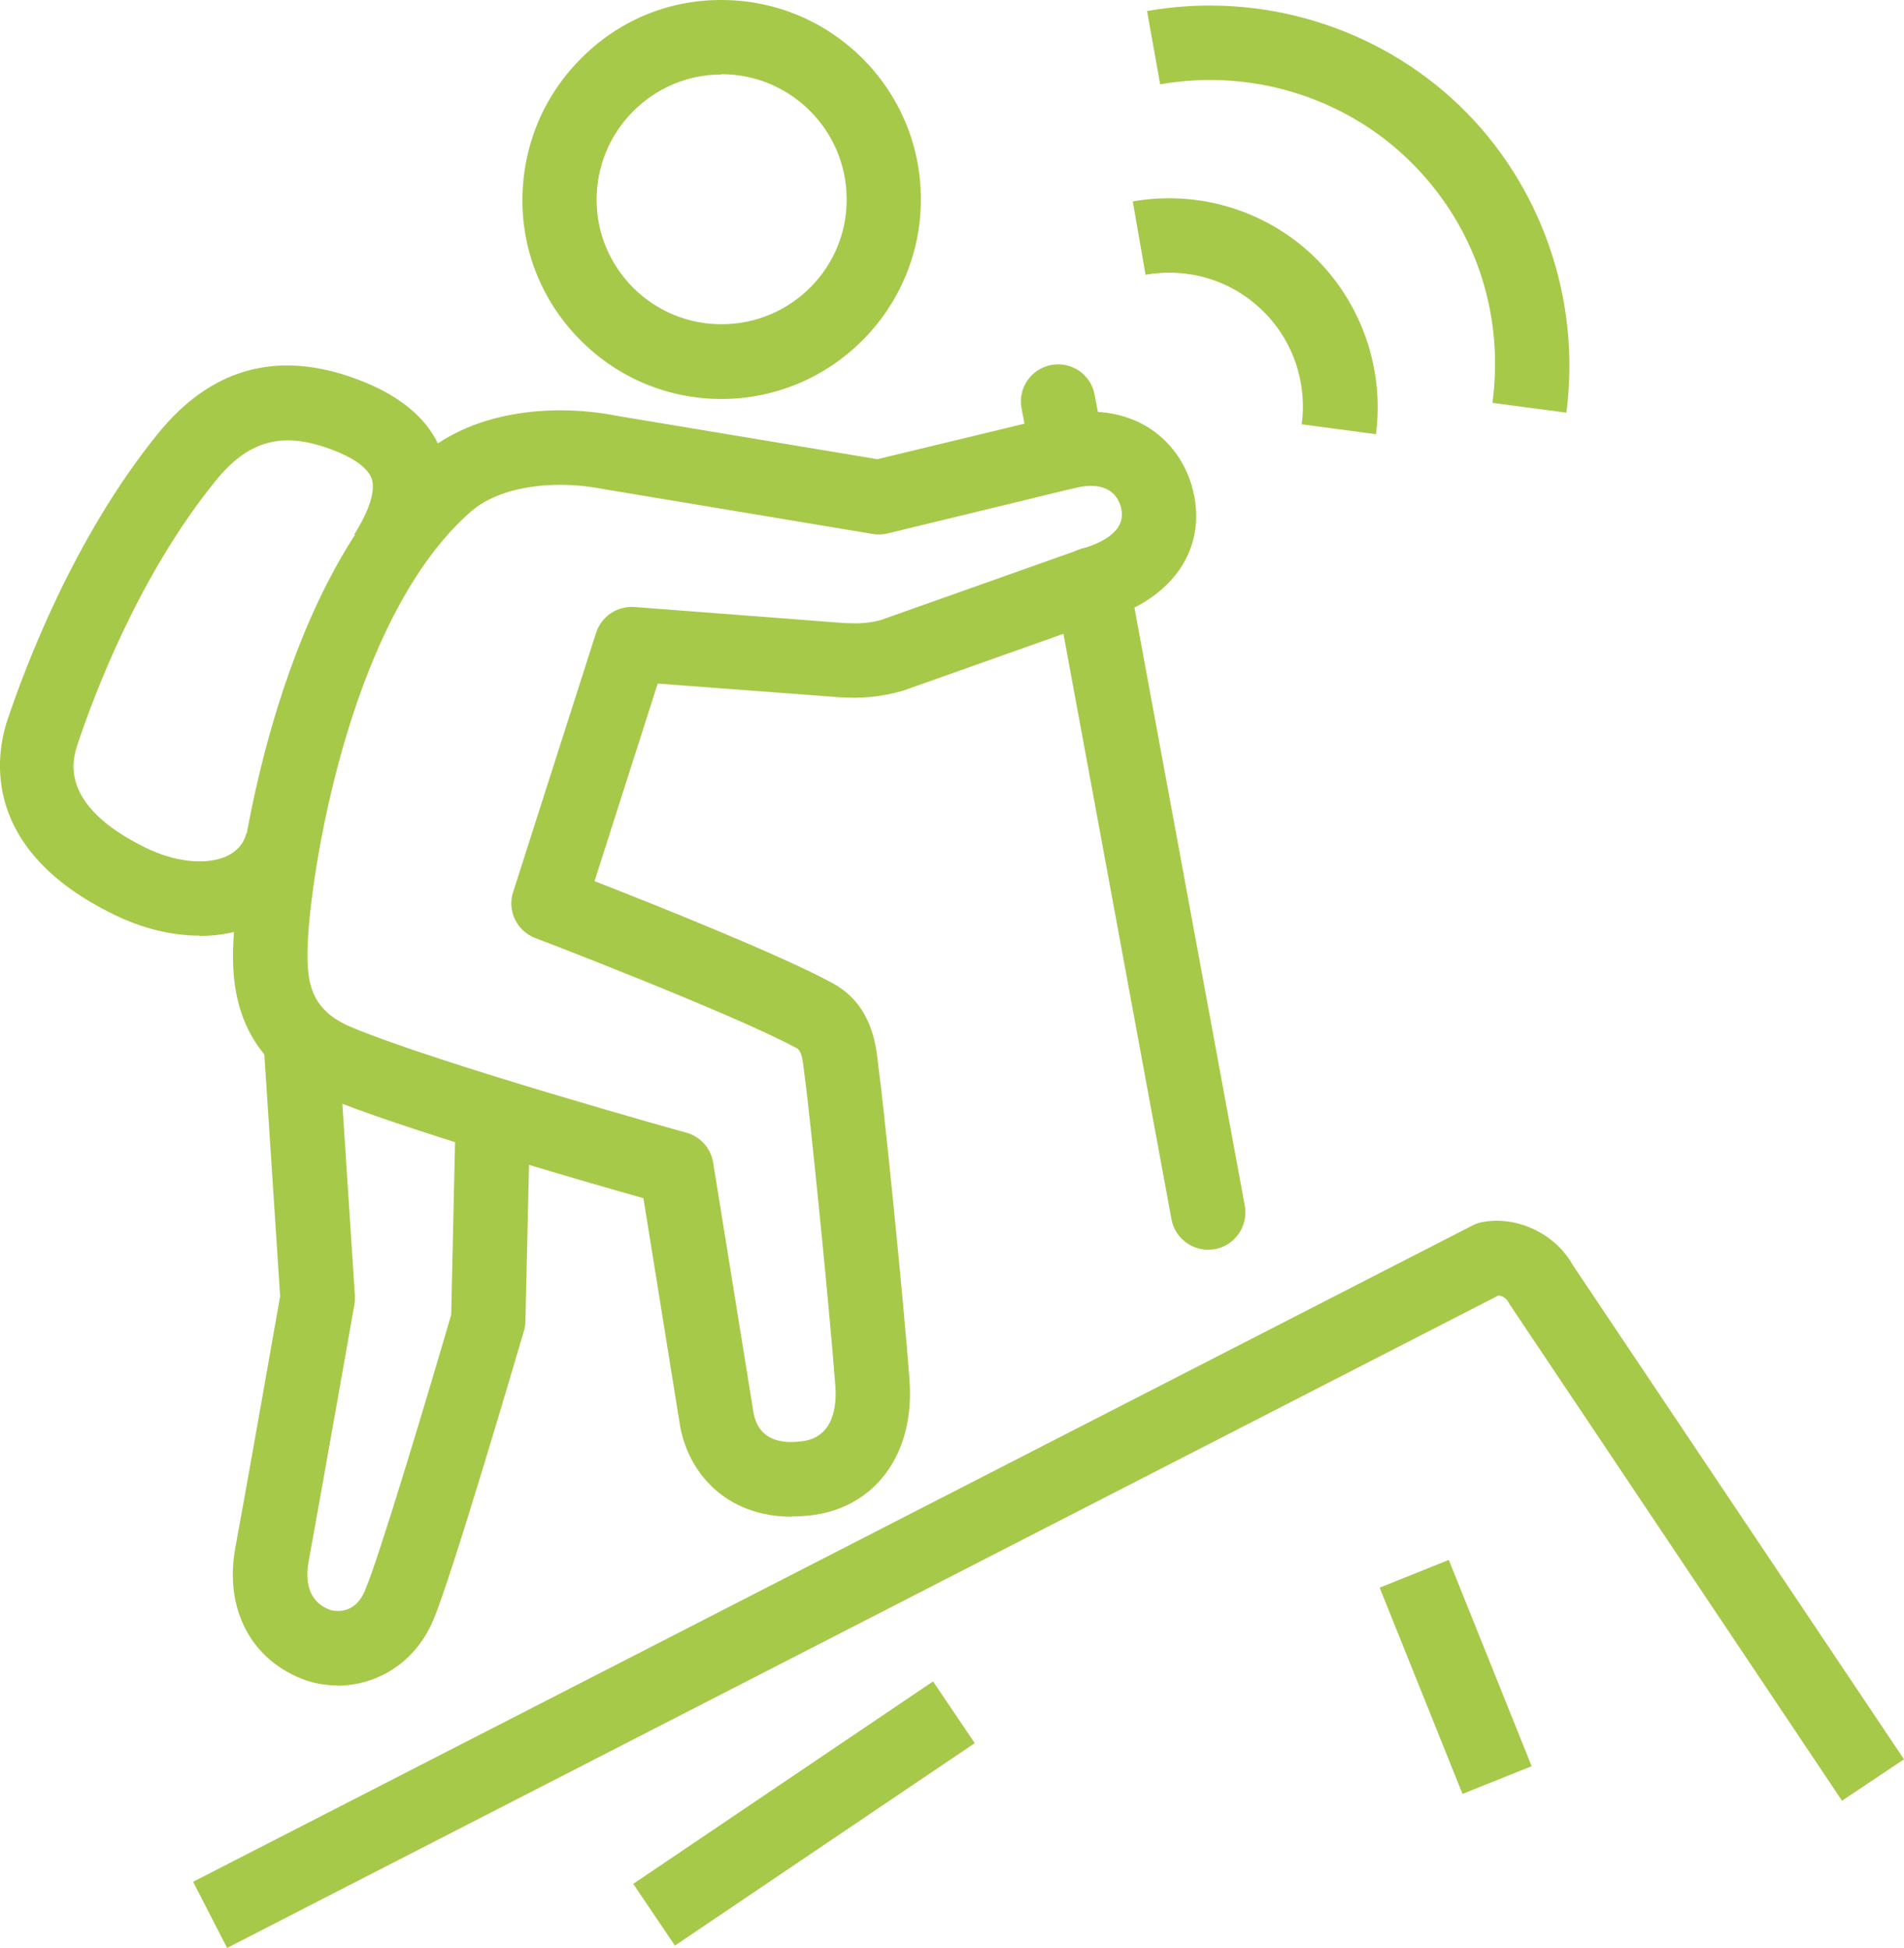
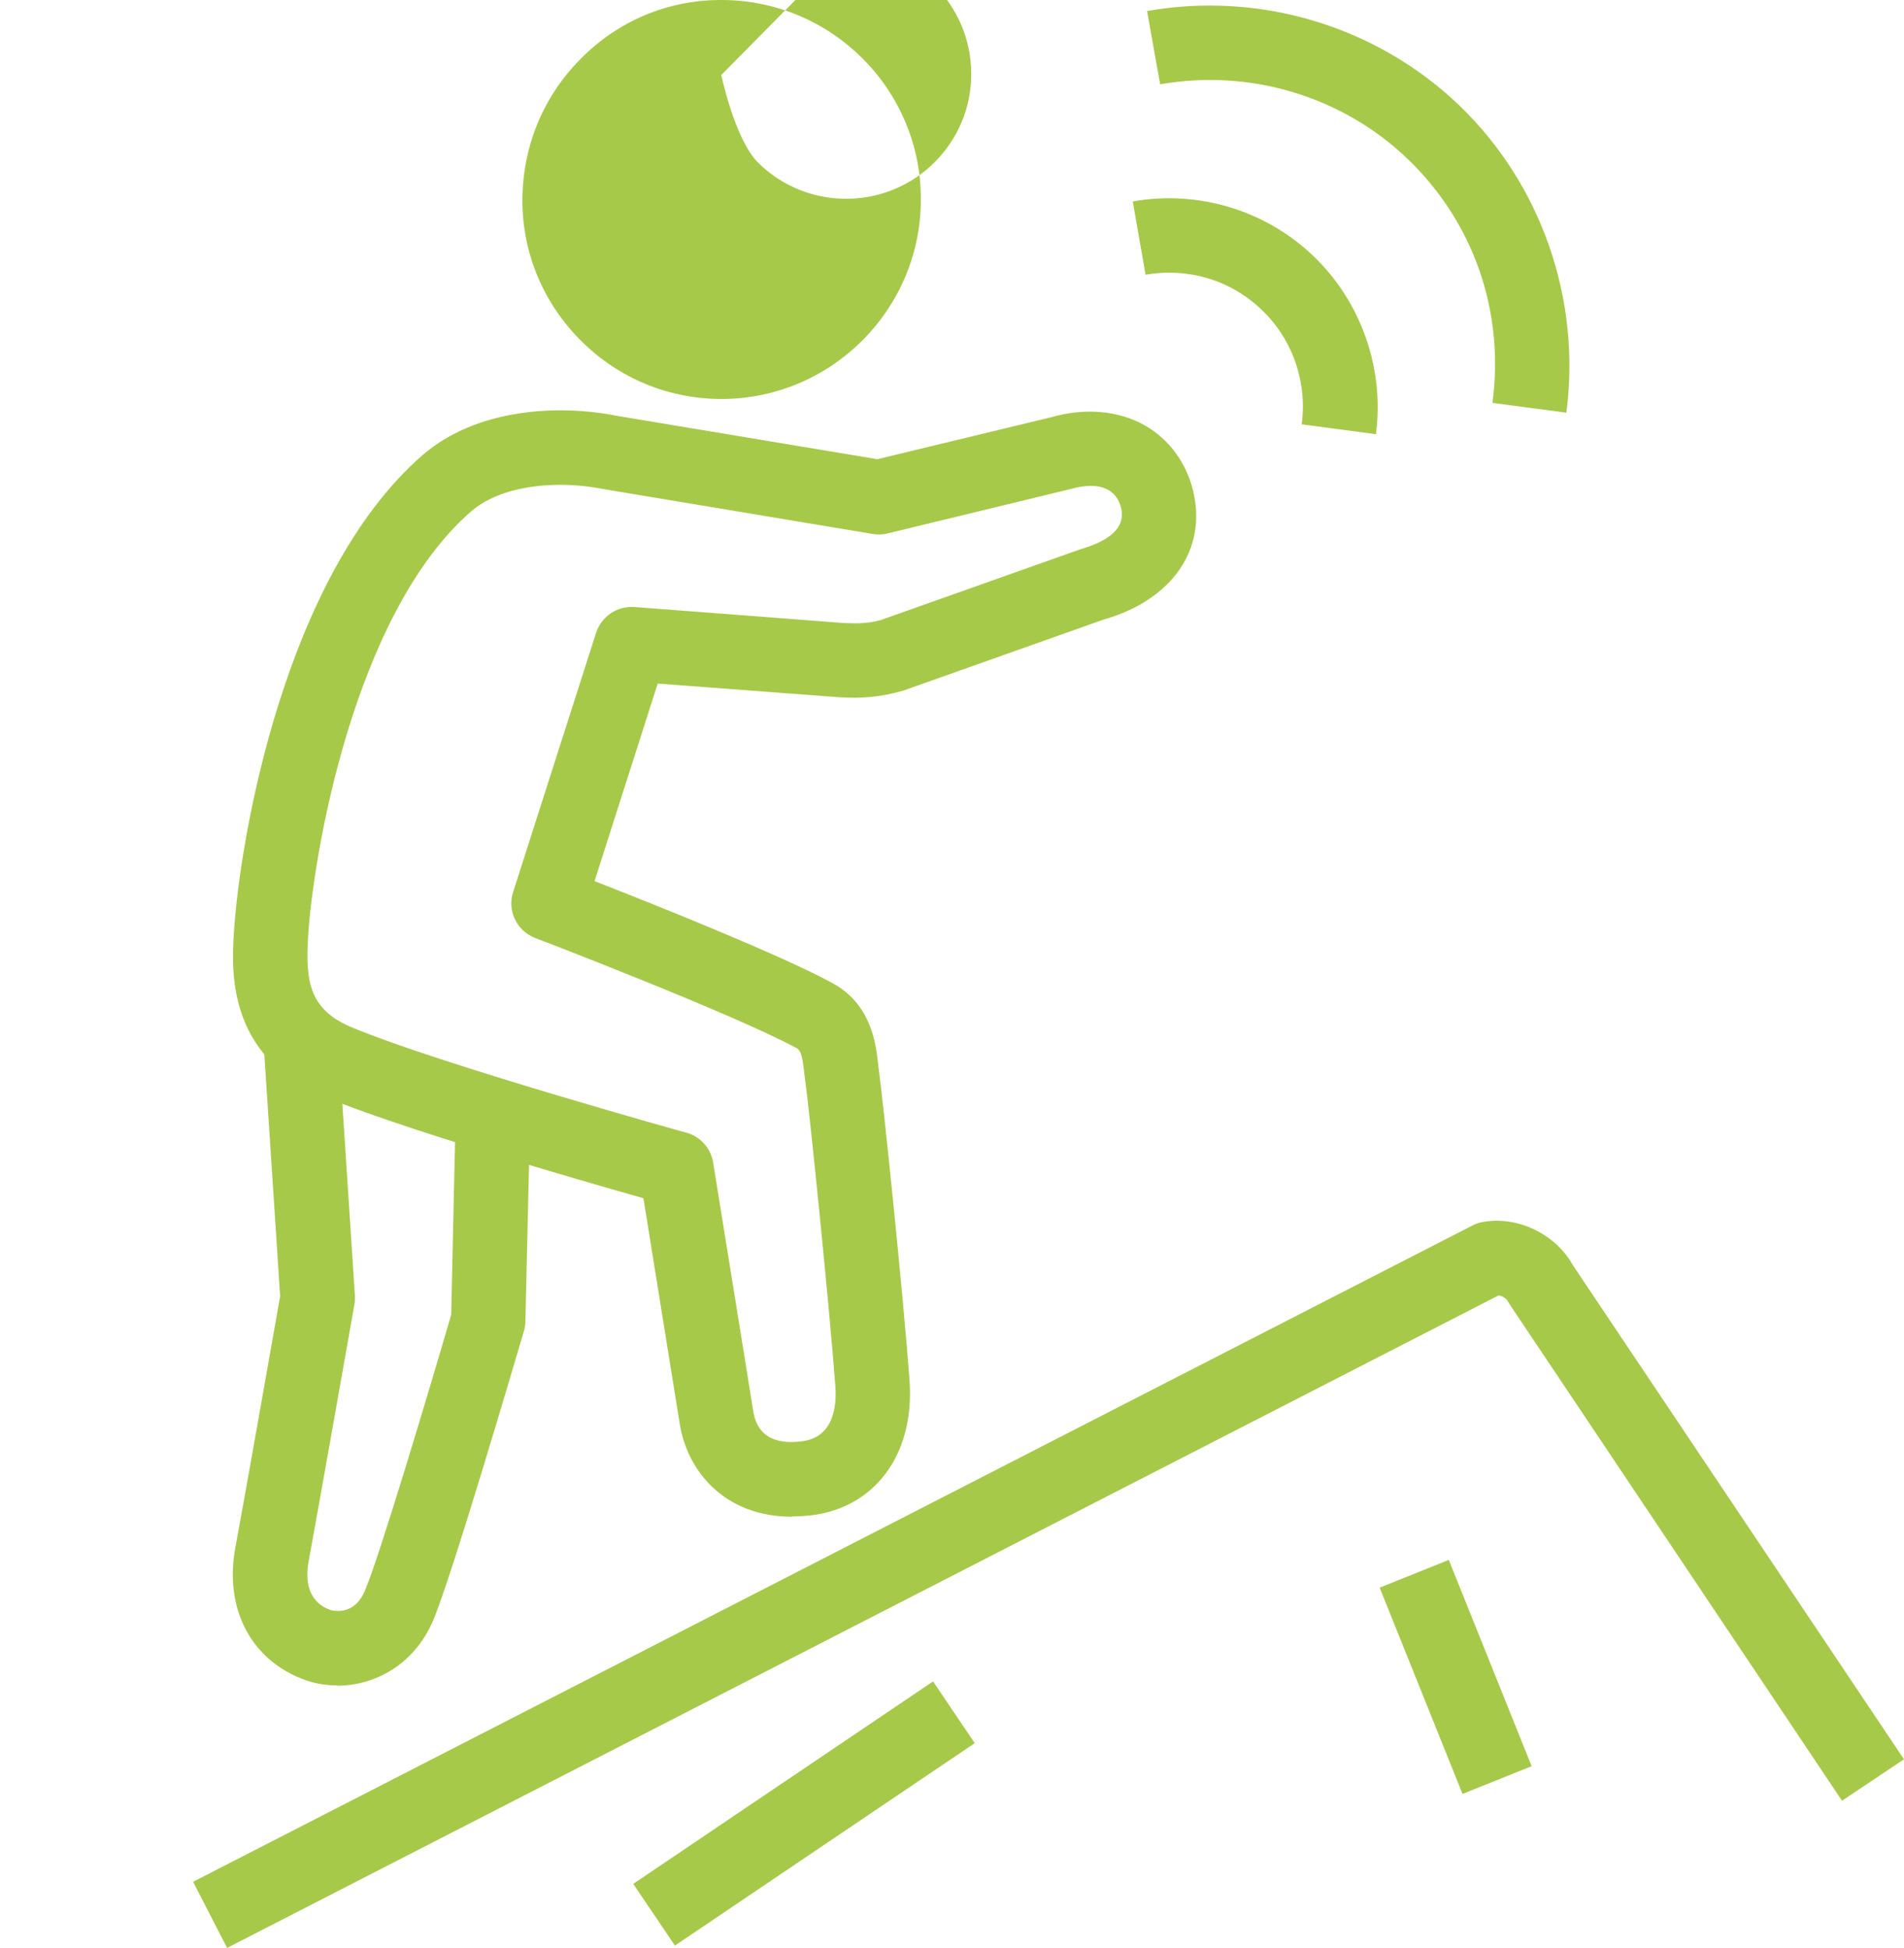
<svg xmlns="http://www.w3.org/2000/svg" id="Ebene_1" viewBox="0 0 63.89 65.37">
  <defs>
    <style>.cls-1{fill:#a7c94a;}</style>
  </defs>
  <path class="cls-1" d="m52.56,13.85l-2.48-.33c.41-3.07-.63-6.06-2.85-8.19-2.19-2.1-5.29-3.03-8.3-2.5l-.44-2.46c3.79-.67,7.7.51,10.47,3.16,2.76,2.65,4.1,6.51,3.6,10.32Z" />
  <path class="cls-1" d="m46.16,14.57l-2.48-.33c.19-1.42-.31-2.86-1.34-3.84-1.04-1-2.47-1.43-3.9-1.18l-.43-2.46c2.2-.39,4.47.3,6.07,1.84,1.6,1.54,2.38,3.77,2.09,5.98Z" />
  <path class="cls-1" d="m7.62,65.37l-1.14-2.22,42.92-22.02c.11-.06.23-.1.35-.12,1.17-.22,2.46.41,3.03,1.45l11.11,16.58-2.08,1.39-11.14-16.64s-.05-.08-.08-.13c-.04-.08-.18-.17-.3-.19L7.62,65.37Z" />
  <path class="cls-1" d="m11.3,56.56c-.36,0-.71-.06-1.03-.17-1.83-.64-2.76-2.39-2.37-4.47.26-1.38,1.32-7.4,1.5-8.42l-.56-8.57,2.5-.16.57,8.72c0,.1,0,.2-.02.3,0,0-1.25,7.08-1.53,8.59-.16.85.1,1.43.73,1.65.02,0,.77.25,1.15-.64.47-1.07,2.21-6.9,2.9-9.27l.15-6.73,2.5.06-.16,6.9c0,.11-.02.22-.05.32-.25.84-2.43,8.28-3.05,9.72-.65,1.51-1.99,2.18-3.22,2.18Z" />
  <path class="cls-1" d="m26.58,50.9c-2.25,0-3.51-1.51-3.77-3.11l-1.22-7.58c-2.16-.61-8.22-2.36-10.76-3.43-3.23-1.36-3.06-4.25-2.98-5.49.19-3.1,1.69-11.97,6.32-16.01h0c1.82-1.58,4.58-1.72,6.56-1.32l8.71,1.45,5.84-1.41c1.12-.32,2.26-.23,3.16.29.79.46,1.36,1.23,1.59,2.16.49,1.97-.69,3.69-3.02,4.35l-6.71,2.38c-.81.23-1.43.26-2.13.22l-6.1-.46-2.12,6.63c2.03.79,6.3,2.5,7.98,3.42,1.3.7,1.46,2.03,1.53,2.67l.02.17c.16,1.12.85,7.86,1.04,10.5.18,2.48-1.17,4.3-3.37,4.53-.2.02-.39.03-.57.03Zm-7.78-34.63c-1.12,0-2.26.26-2.99.89h0c-3.97,3.46-5.31,11.65-5.47,14.25-.08,1.41-.03,2.44,1.45,3.06,2.91,1.22,11.15,3.52,11.24,3.54.47.13.82.52.9,1l1.35,8.37c.19,1.14,1.26,1.03,1.61.99,1.1-.12,1.19-1.22,1.14-1.86-.2-2.68-.88-9.36-1.02-10.32l-.03-.24c-.05-.46-.1-.69-.24-.77-2.05-1.12-8.71-3.68-8.78-3.7-.62-.24-.95-.92-.74-1.55l2.78-8.69c.18-.55.7-.91,1.29-.87l7.05.54c.46.02.8.01,1.21-.1l6.71-2.38c.76-.22,1.54-.62,1.36-1.38-.07-.28-.21-.48-.42-.6-.3-.18-.75-.19-1.27-.04l-6.14,1.49c-.16.04-.33.05-.5.02l-9-1.5c-.46-.09-.97-.15-1.48-.15Z" />
-   <path class="cls-1" d="m24.22,13.39c-1.78,0-3.45-.69-4.71-1.94-1.27-1.26-1.98-2.94-1.98-4.72s.68-3.47,1.94-4.74C20.72.71,22.4,0,24.18,0h.03c3.68,0,6.68,2.98,6.69,6.66.02,3.69-2.97,6.71-6.66,6.73h-.03Zm0-10.89h-.02c-1.12,0-2.17.45-2.96,1.24-.79.8-1.22,1.85-1.22,2.97s.45,2.17,1.24,2.96c.8.79,1.87,1.22,2.98,1.21h0c2.31-.01,4.19-1.9,4.17-4.21-.01-2.31-1.89-4.18-4.2-4.18Z" />
-   <path class="cls-1" d="m6.7,31.4c-.93,0-1.93-.24-2.9-.72C-.63,28.51-.16,25.39.25,24.16c.58-1.73,2.22-6.13,5.06-9.62,1.71-2.11,3.85-2.76,6.37-1.92,1.68.56,2.74,1.43,3.15,2.59.42,1.17.14,2.53-.82,4.05l-2.12-1.33c.51-.81.72-1.48.58-1.87-.14-.39-.7-.77-1.59-1.06-1.5-.5-2.6-.16-3.64,1.13-2.58,3.17-4.1,7.23-4.63,8.83-.17.5-.68,2.04,2.28,3.49.98.48,2.02.59,2.7.29.35-.16.58-.41.68-.78l2.41.67c-.3,1.08-1.03,1.93-2.06,2.39-.58.26-1.24.39-1.92.39Z" />
-   <path class="cls-1" d="m40.54,41.94c-.59,0-1.12-.42-1.23-1.02l-3.89-21.08c-.12-.68.32-1.33,1-1.46.68-.12,1.33.32,1.46,1l3.89,21.08c.12.68-.32,1.33-1,1.46-.08.01-.15.02-.23.02Z" />
-   <path class="cls-1" d="m35.83,16.4c-.59,0-1.11-.42-1.23-1.01l-.32-1.68c-.13-.68.31-1.33.99-1.46.68-.13,1.33.31,1.46.99l.32,1.68c.13.68-.31,1.33-.99,1.46-.08.02-.16.02-.24.02Z" />
+   <path class="cls-1" d="m24.22,13.39c-1.78,0-3.45-.69-4.71-1.94-1.27-1.26-1.98-2.94-1.98-4.72s.68-3.47,1.94-4.74C20.72.71,22.4,0,24.18,0h.03c3.68,0,6.68,2.98,6.69,6.66.02,3.69-2.97,6.71-6.66,6.73h-.03Zm0-10.89h-.02s.45,2.17,1.24,2.96c.8.79,1.87,1.22,2.98,1.21h0c2.31-.01,4.19-1.9,4.17-4.21-.01-2.31-1.89-4.18-4.2-4.18Z" />
  <rect class="cls-1" x="47.59" y="52.55" width="2.5" height="7.46" transform="translate(-17.45 22.25) rotate(-21.88)" />
  <rect class="cls-1" x="20.91" y="59.61" width="12.14" height="2.5" transform="translate(-29.44 25.52) rotate(-34.03)" />
</svg>